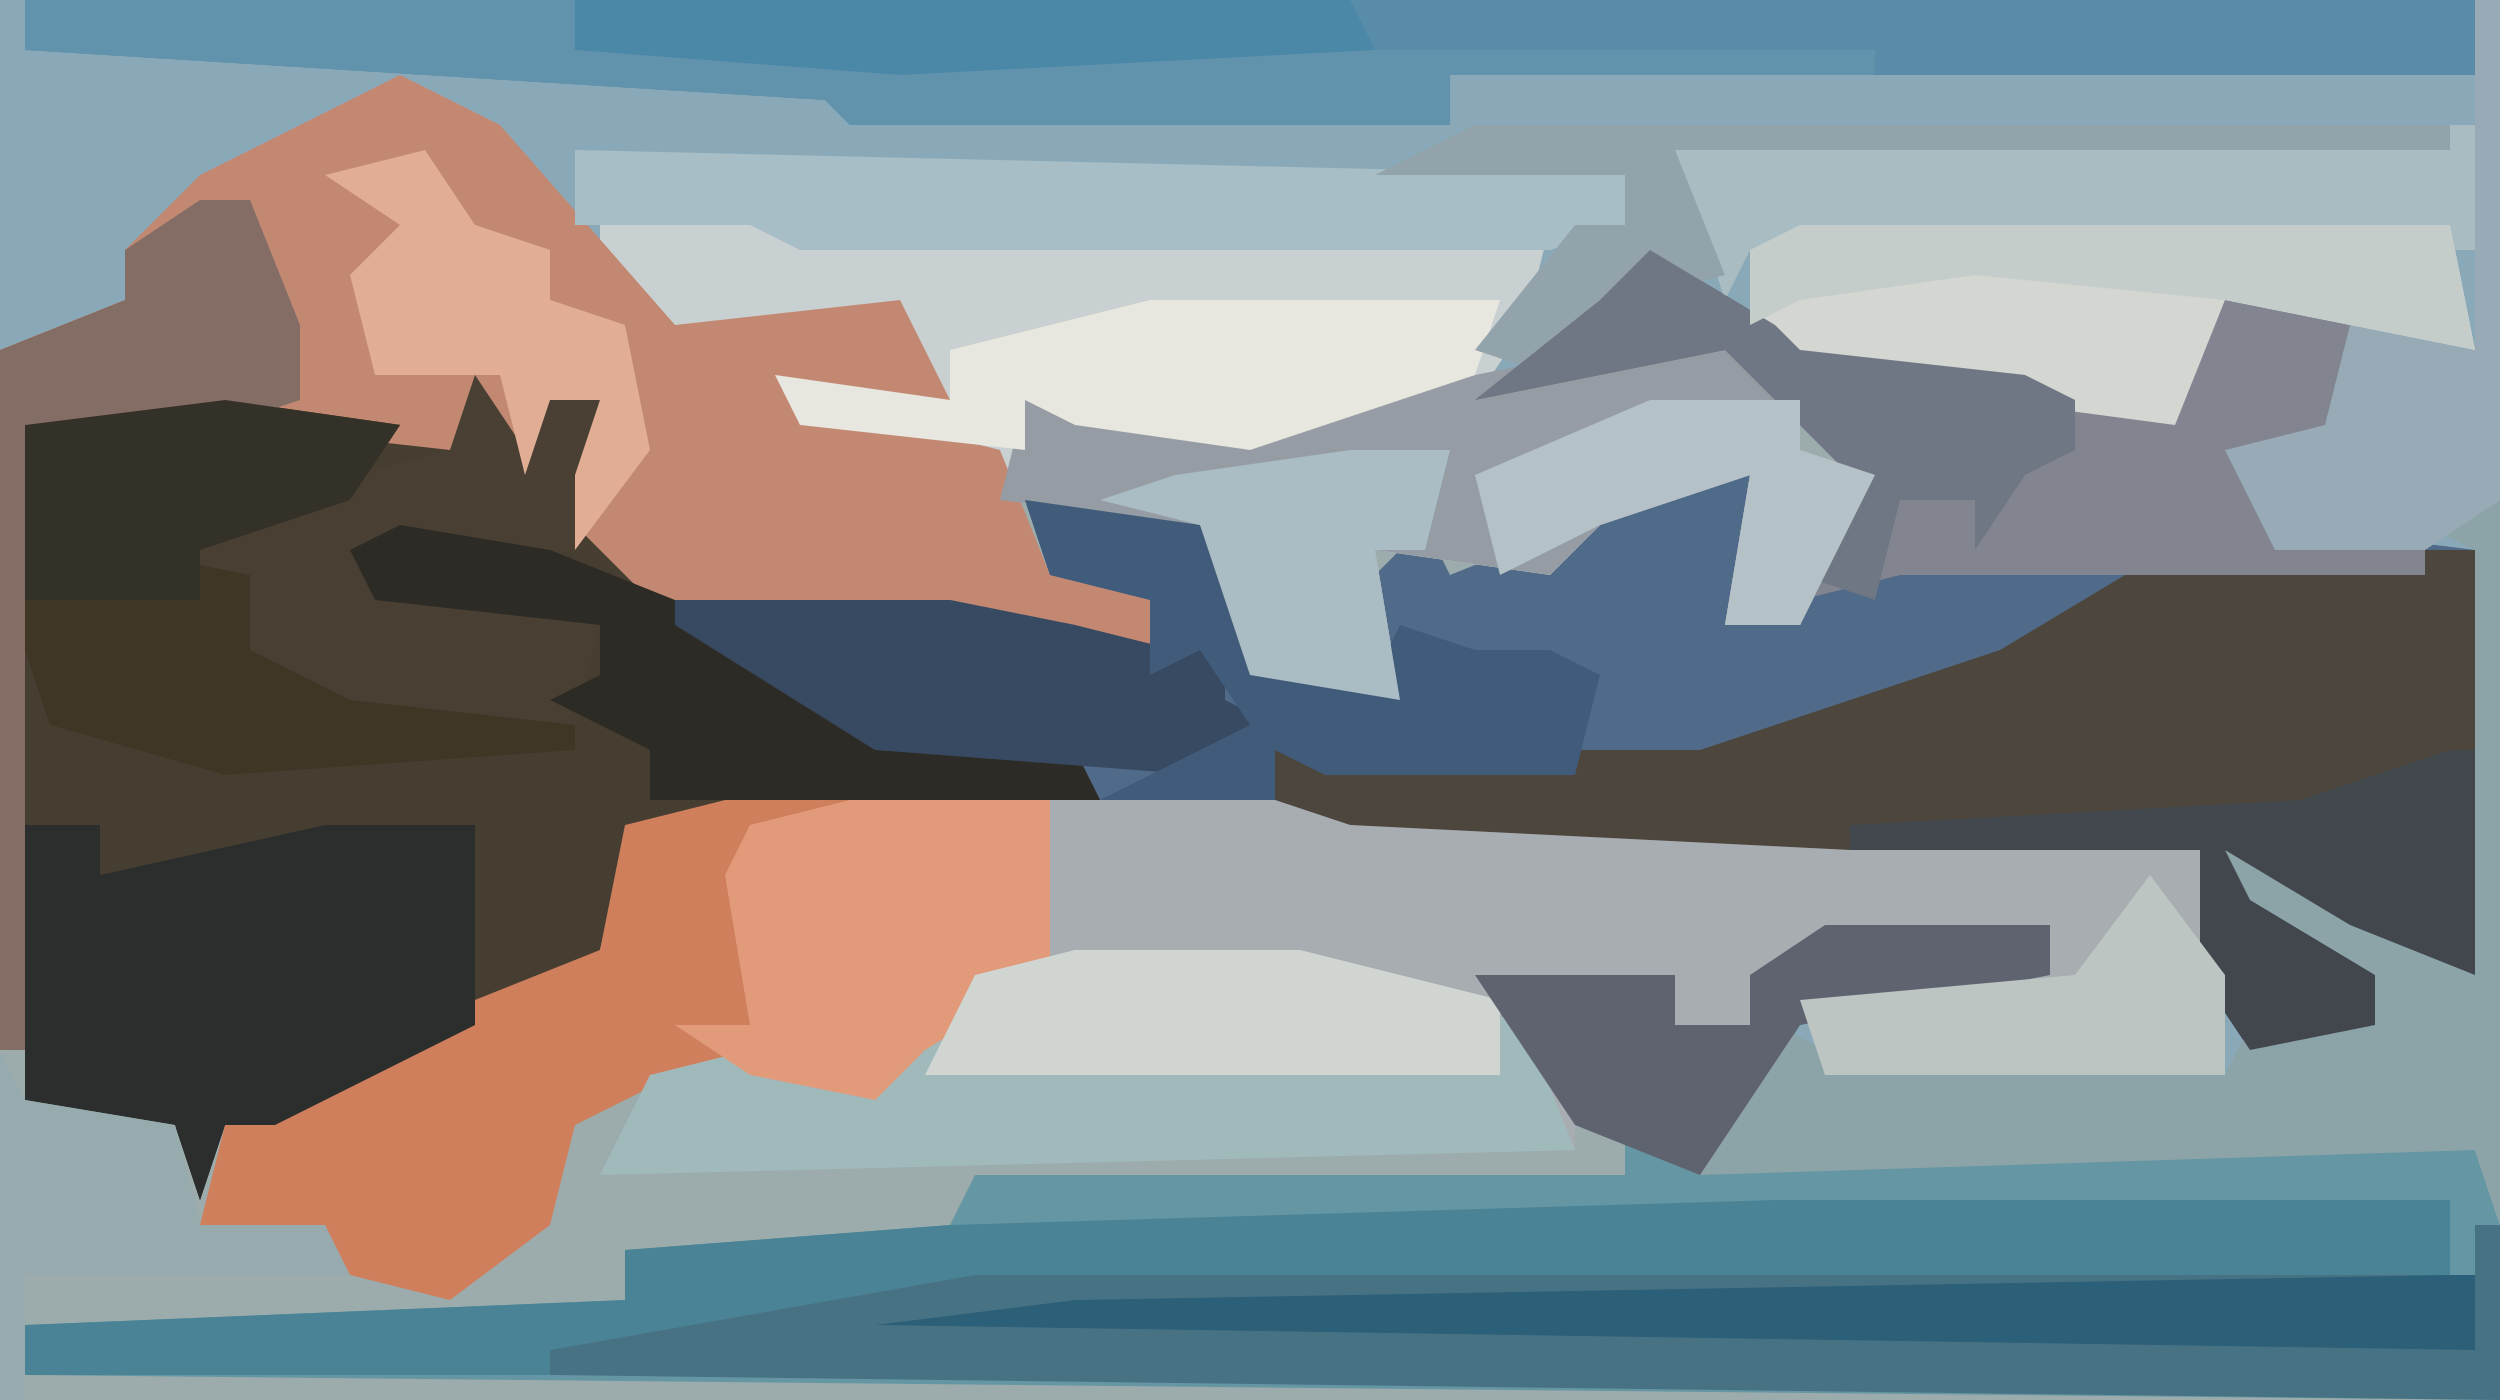
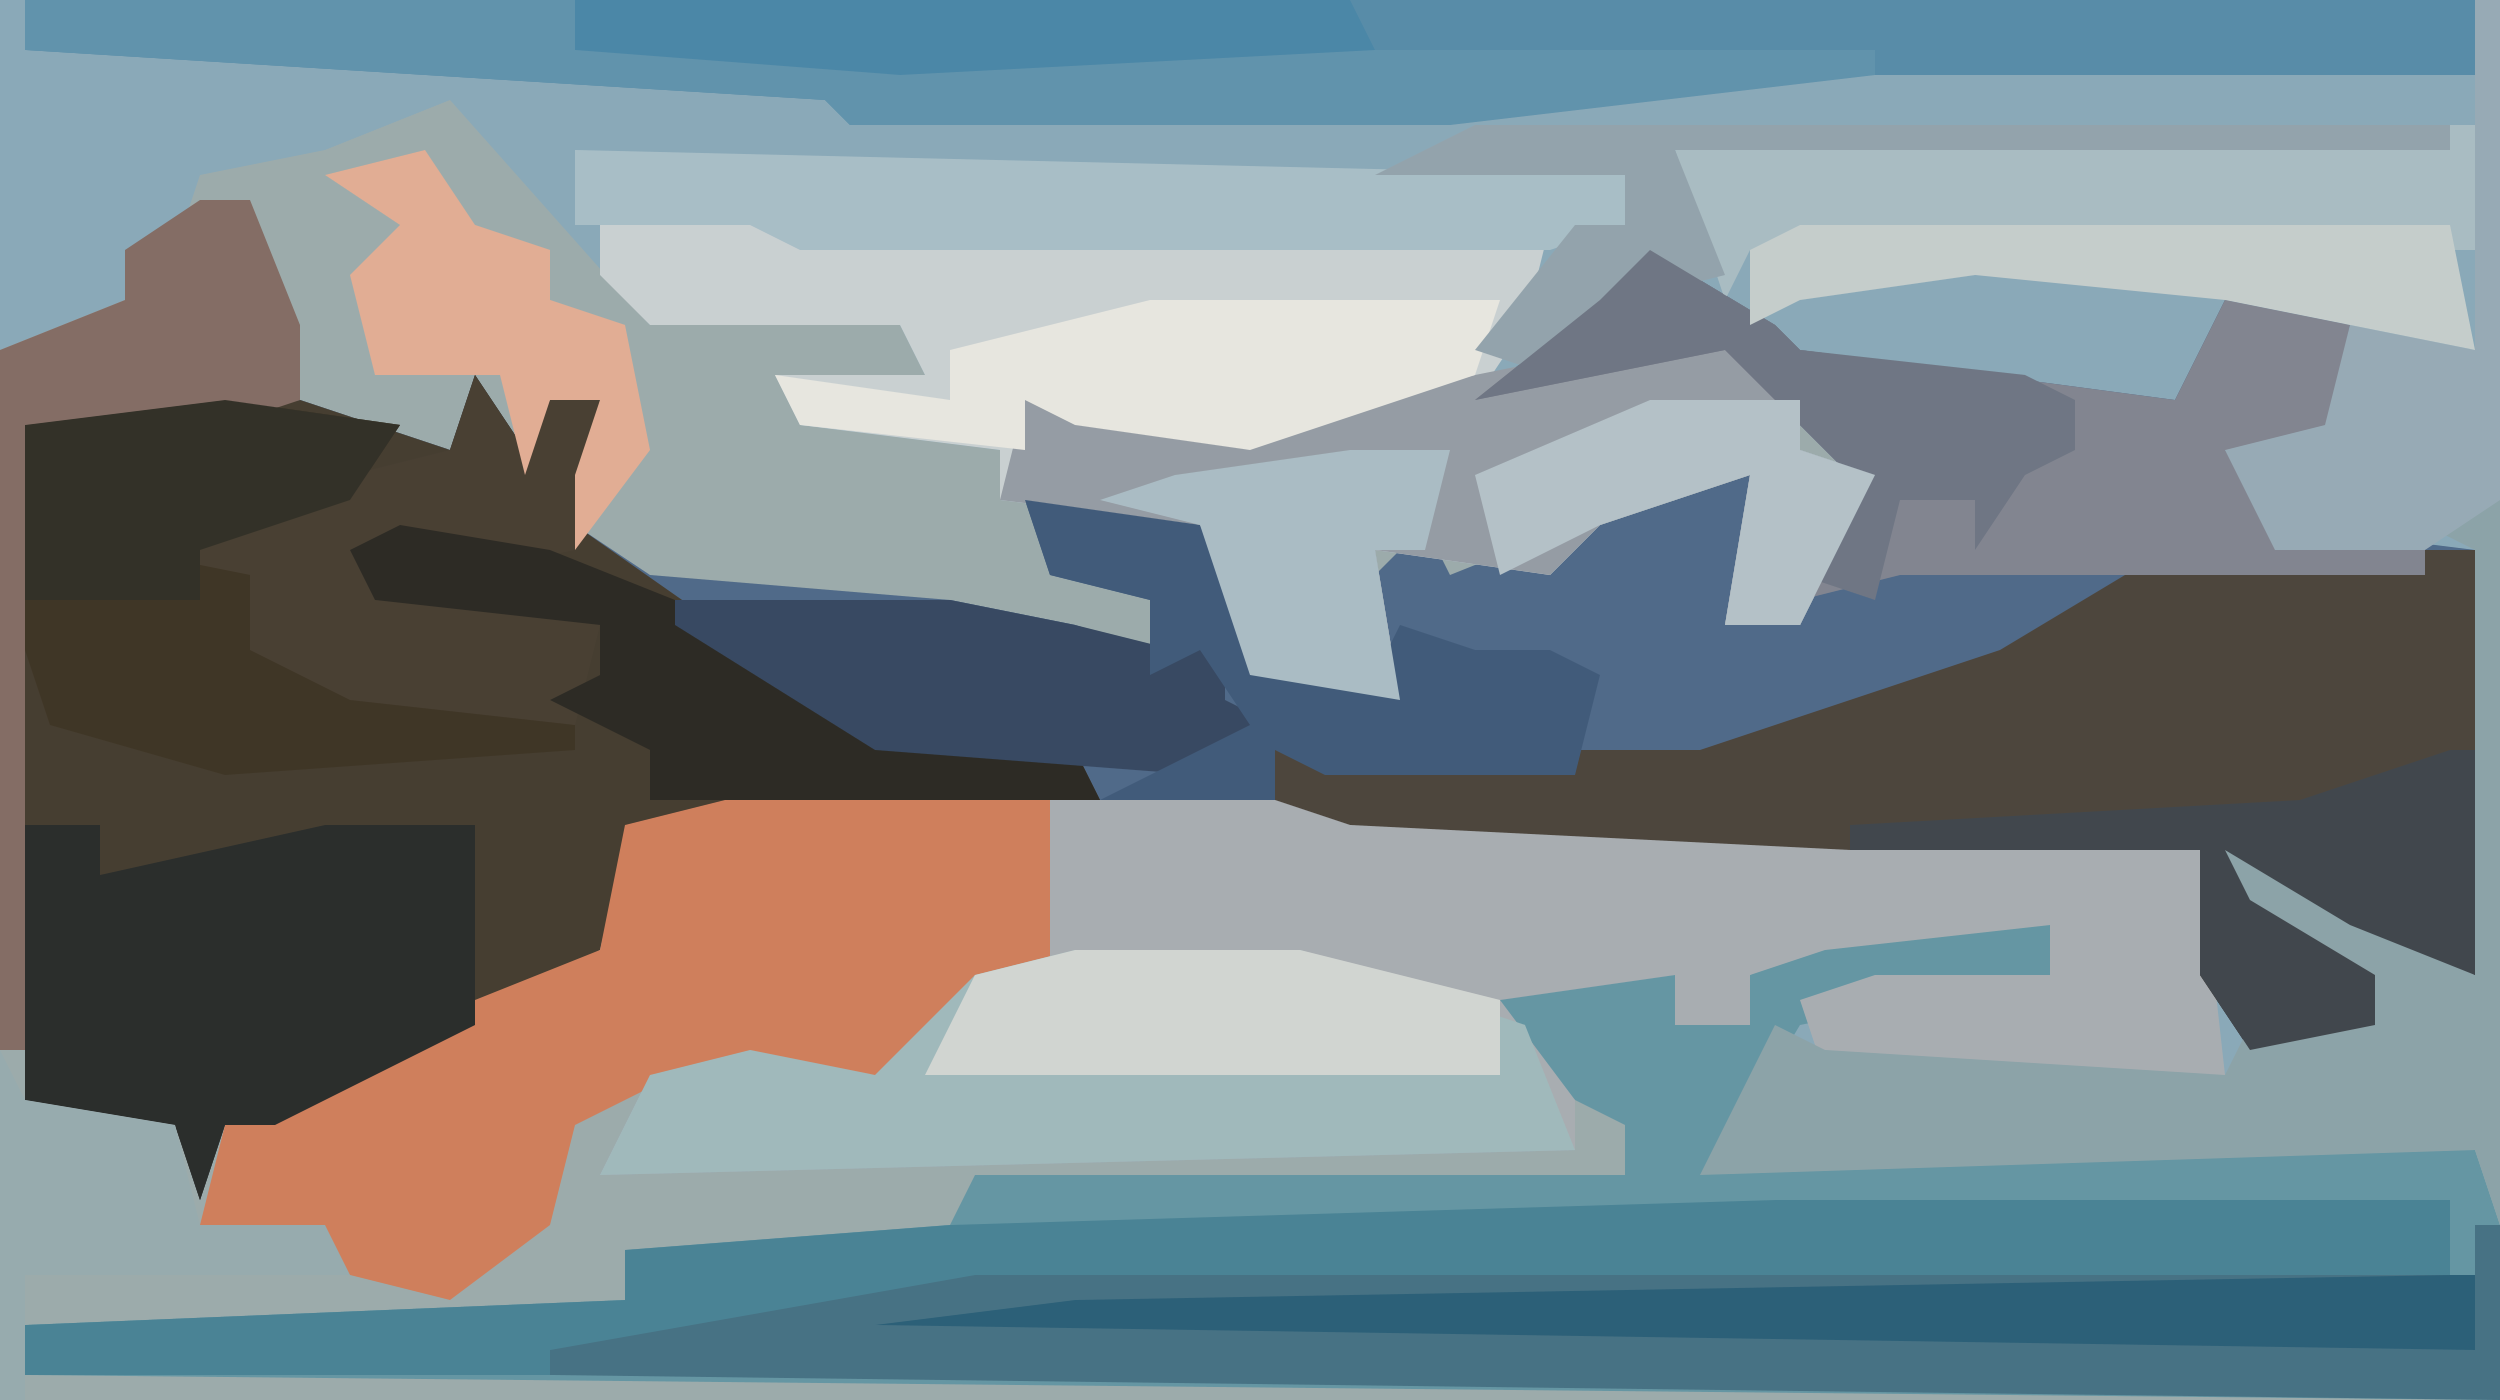
<svg xmlns="http://www.w3.org/2000/svg" version="1.1" width="100" height="56">
  <path d="M0,0 L100,0 L100,56 L0,56 Z " fill="#9CABAB" transform="translate(0,0)" />
  <path d="M0,0 L100,0 L100,49 L99,46 L68,47 L71,41 L75,39 L82,39 L82,37 L73,38 L70,39 L70,41 L67,41 L67,39 L60,40 L63,44 L63,46 L24,47 L26,43 L30,42 L35,43 L39,39 L42,39 L42,32 L54,32 L88,34 L90,41 L93,40 L95,41 L93,38 L89,36 L89,34 L93,35 L99,39 L99,22 L91,22 L89,18 L93,17 L94,13 L89,12 L87,17 L72,15 L67,11 L65,13 L70,14 L72,18 L75,19 L72,25 L69,25 L70,19 L64,21 L62,23 L55,22 L56,28 L50,27 L48,21 L40,20 L40,18 L32,17 L31,15 L37,15 L36,13 L30,13 L26,13 L18,4 L13,6 L8,7 L7,10 L5,10 L5,12 L0,14 Z " fill="#8AA9B8" transform="translate(0,0)" />
  <path d="M0,0 L5,3 L6,4 L21,6 L23,2 L28,3 L27,8 L23,8 L25,11 L33,12 L33,29 L28,27 L23,24 L24,26 L29,29 L29,31 L24,32 L22,29 L22,24 L8,24 L-12,23 L-37,23 L-41,24 L-42,28 L-52,34 L-57,35 L-58,38 L-59,35 L-65,34 L-65,7 L-54,6 L-48,8 L-47,5 L-45,8 L-44,6 L-42,6 L-43,11 L-40,13 L-28,14 L-23,15 L-20,16 L-20,14 L-24,13 L-25,10 L-18,11 L-16,14 L-16,17 L-11,17 L-12,14 L-9,11 L-8,13 L-3,11 L1,10 L2,8 L5,8 L4,12 L3,15 L6,15 L8,9 L3,4 L-2,5 L-7,6 L-2,2 Z " fill="#506A89" transform="translate(66,10)" />
  <path d="M0,0 L9,0 L9,2 L-1,4 L-4,9 L26,9 L27,12 L27,19 L-72,18 L-72,16 L-48,15 L-48,13 L-35,12 L-34,10 L-8,10 L-8,8 L-12,6 L-14,2 L-6,2 L-6,4 L-3,4 L-3,2 Z " fill="#6596A3" transform="translate(73,37)" />
  <path d="M0,0 L2,3 L3,1 L5,1 L4,6 L14,13 L24,15 L25,17 L10,18 L6,19 L5,23 L-5,29 L-10,30 L-11,33 L-12,30 L-18,29 L-18,2 L-7,1 L-1,3 Z " fill="#463E31" transform="translate(19,15)" />
  <path d="M0,0 L12,0 L46,2 L47,11 L31,11 L30,8 L33,7 L40,7 L40,5 L31,6 L28,7 L28,9 L25,9 L25,7 L18,8 L21,12 L21,14 L-18,15 L-16,11 L-12,10 L-7,11 L-3,7 L0,7 Z " fill="#A8ADB1" transform="translate(42,32)" />
  <path d="M0,0 L6,0 L8,1 L38,1 L37,5 L35,8 L40,6 L45,5 L48,8 L48,10 L51,11 L48,17 L45,17 L46,11 L40,13 L38,15 L31,14 L32,20 L26,19 L24,13 L16,12 L16,10 L8,9 L7,7 L13,7 L12,5 L6,5 L2,5 L0,3 Z " fill="#C9D0D1" transform="translate(24,8)" />
-   <path d="M0,0 L4,2 L11,10 L20,9 L22,13 L16,13 L24,15 L26,20 L30,21 L30,23 L23,23 L22,22 L10,21 L6,17 L8,13 L6,13 L5,16 L3,13 L2,15 L-7,14 L-15,14 L-15,39 L-16,39 L-16,11 L-11,9 L-11,7 L-8,4 Z " fill="#C38871" transform="translate(16,3)" />
  <path d="M0,0 L2,0 L2,17 L-3,15 L-8,12 L-7,14 L-2,17 L-2,19 L-7,20 L-9,17 L-9,12 L-23,12 L-43,11 L-46,10 L-46,8 L-29,8 L-17,4 L-12,1 Z " fill="#4D463D" transform="translate(97,22)" />
  <path d="M0,0 L98,0 L98,3 L57,3 L57,5 L33,5 L32,4 L0,2 Z " fill="#588CA8" transform="translate(1,0)" />
  <path d="M0,0 L13,0 L13,7 L8,10 L6,12 L-2,11 L-6,13 L-7,17 L-11,20 L-15,19 L-21,17 L-20,13 L-10,8 L-5,6 L-4,1 Z " fill="#CF7F5C" transform="translate(29,32)" />
  <path d="M0,0 L5,1 L7,5 L10,6 L7,12 L4,12 L5,6 L-1,8 L-3,10 L-10,9 L-9,15 L-15,14 L-17,8 L-25,7 L-24,3 L-15,4 L-6,2 L-1,1 Z " fill="#959CA4" transform="translate(65,13)" />
  <path d="M0,0 L9,0 L18,3 L20,8 L-19,9 L-17,5 L-13,4 L-8,5 L-4,1 Z " fill="#A0B9BB" transform="translate(43,38)" />
  <path d="M0,0 L56,0 L56,3 L-14,3 L-14,2 Z " fill="#2C6078" transform="translate(43,51)" />
  <path d="M0,0 L3,0 L3,2 L12,0 L18,0 L18,8 L10,12 L8,12 L7,15 L6,12 L0,11 Z " fill="#2B2E2C" transform="translate(1,33)" />
  <path d="M0,0 L5,3 L6,4 L21,6 L23,2 L28,3 L27,8 L23,8 L25,11 L31,12 L31,13 L10,13 L6,14 L8,9 L3,4 L-2,5 L-7,6 L-2,2 Z " fill="#828590" transform="translate(66,10)" />
  <path d="M0,0 L1,0 L1,29 L0,26 L-31,27 L-28,21 L-26,22 L-10,23 L-9,21 L-6,20 L-4,21 L-6,18 L-10,16 L-10,14 L-6,15 L0,19 L0,2 L-2,1 Z " fill="#8CA3A8" transform="translate(99,20)" />
  <path d="M0,0 L1,0 L1,7 L-77,6 L-78,4 L-60,1 L-1,1 L-1,2 L-56,3 L-64,4 L0,5 Z " fill="#477284" transform="translate(99,49)" />
  <path d="M0,0 L27,0 L27,3 L-32,3 L-49,6 L-49,7 L-70,7 L-70,5 L-46,4 L-46,2 L-33,1 Z " fill="#4A8395" transform="translate(71,48)" />
-   <path d="M0,0 L26,0 L27,5 L17,3 L15,8 L0,6 L-2,4 L-2,1 Z " fill="#D4D6D2" transform="translate(72,9)" />
  <path d="M0,0 L7,1 L5,4 L1,6 L4,9 L2,10 L14,13 L14,14 L0,15 L-7,13 L-8,10 L-8,1 Z " fill="#3F3626" transform="translate(9,16)" />
-   <path d="M0,0 L22,0 L22,2 L74,2 L74,3 L57,3 L57,5 L33,5 L32,4 L0,2 Z " fill="#6193AC" transform="translate(1,0)" />
-   <path d="M0,0 L8,0 L8,7 L3,10 L1,12 L-4,11 L-7,9 L-4,9 L-5,3 L-4,1 Z " fill="#E19B7A" transform="translate(34,32)" />
+   <path d="M0,0 L22,0 L22,2 L74,2 L74,3 L57,5 L33,5 L32,4 L0,2 Z " fill="#6193AC" transform="translate(1,0)" />
  <path d="M0,0 L2,3 L3,1 L5,1 L4,7 L-1,8 L2,9 L5,10 L4,14 L-5,13 L-9,11 L-9,8 L-14,7 L-14,6 L-5,4 L-1,3 Z " fill="#494033" transform="translate(19,15)" />
  <path d="M0,0 L42,1 L42,3 L39,4 L9,4 L7,3 L0,3 Z " fill="#A8BEC6" transform="translate(23,6)" />
  <path d="M0,0 L1,0 L1,5 L-28,5 L-29,7 L-31,1 Z " fill="#A9BCC2" transform="translate(98,5)" />
  <path d="M0,0 L6,1 L11,3 L19,8 L27,9 L28,11 L10,11 L10,9 L6,7 L8,6 L8,4 L-1,3 L-2,1 Z " fill="#2D2B25" transform="translate(16,21)" />
  <path d="M0,0 L14,0 L13,3 L4,6 L-3,5 L-5,4 L-5,6 L-14,5 L-15,3 L-8,4 L-8,2 Z " fill="#E7E6DF" transform="translate(46,12)" />
  <path d="M0,0 L11,0 L16,1 L20,2 L22,1 L22,4 L24,5 L21,7 L8,6 L0,1 Z " fill="#384962" transform="translate(27,24)" />
  <path d="M0,0 L9,0 L17,2 L17,5 L-6,5 L-4,1 Z " fill="#D1D5D1" transform="translate(43,38)" />
  <path d="M0,0 L7,1 L9,4 L9,7 L14,7 L15,5 L18,6 L21,6 L23,7 L22,11 L12,11 L10,10 L10,12 L3,12 L7,10 L9,9 L7,6 L5,7 L5,4 L1,3 Z " fill="#415B7A" transform="translate(41,20)" />
  <path d="M0,0 L2,0 L4,5 L4,8 L1,9 L-7,9 L-7,34 L-8,34 L-8,6 L-3,4 L-3,2 Z " fill="#846D65" transform="translate(8,8)" />
  <path d="M0,0 L1,0 L1,9 L-4,7 L-9,4 L-8,6 L-3,9 L-3,11 L-8,12 L-10,9 L-10,4 L-24,4 L-24,3 L-6,2 Z " fill="#41474D" transform="translate(98,30)" />
-   <path d="M0,0 L9,0 L9,2 L-1,4 L-5,10 L-10,8 L-14,2 L-6,2 L-6,4 L-3,4 L-3,2 Z " fill="#5F626F" transform="translate(73,37)" />
  <path d="M0,0 L39,0 L39,1 L8,1 L10,6 L6,7 L3,10 L0,9 L4,4 L6,4 L6,2 L-4,2 Z " fill="#93A3AC" transform="translate(59,5)" />
  <path d="M0,0 L5,3 L6,4 L15,5 L17,6 L17,8 L15,9 L13,12 L13,10 L10,10 L9,14 L6,13 L8,9 L3,4 L-2,5 L-7,6 L-2,2 Z " fill="#6F7684" transform="translate(66,10)" />
  <path d="M0,0 L1,0 L1,20 L-2,22 L-8,22 L-10,18 L-6,17 L-5,13 L0,14 Z " fill="#97AAB5" transform="translate(99,0)" />
  <path d="M0,0 L26,0 L27,5 L17,3 L7,2 L0,3 L-2,4 L-2,1 Z " fill="#C5CDCB" transform="translate(72,9)" />
  <path d="M0,0 L2,3 L5,4 L5,6 L8,7 L9,12 L6,16 L6,13 L7,10 L5,10 L4,13 L3,9 L-2,9 L-3,5 L-1,3 L-4,1 Z " fill="#E1AD94" transform="translate(17,6)" />
  <path d="M0,0 L7,1 L5,4 L-1,6 L-1,8 L-8,8 L-8,1 Z " fill="#333128" transform="translate(9,16)" />
  <path d="M0,0 L31,0 L32,2 L13,3 L0,2 Z " fill="#4B87A7" transform="translate(23,0)" />
  <path d="M0,0 L1,2 L7,3 L8,7 L13,7 L14,9 L1,9 L1,14 L0,14 Z " fill="#97ABAE" transform="translate(0,42)" />
  <path d="M0,0 L6,0 L6,2 L9,3 L6,9 L3,9 L4,3 L-2,5 L-6,7 L-7,3 Z " fill="#B4C1C7" transform="translate(66,16)" />
  <path d="M0,0 L4,0 L3,4 L1,4 L2,10 L-4,9 L-6,3 L-10,2 L-7,1 Z " fill="#AABCC4" transform="translate(54,18)" />
-   <path d="M0,0 L3,4 L3,8 L-13,8 L-14,5 L-3,4 Z " fill="#BDC5C3" transform="translate(86,35)" />
</svg>